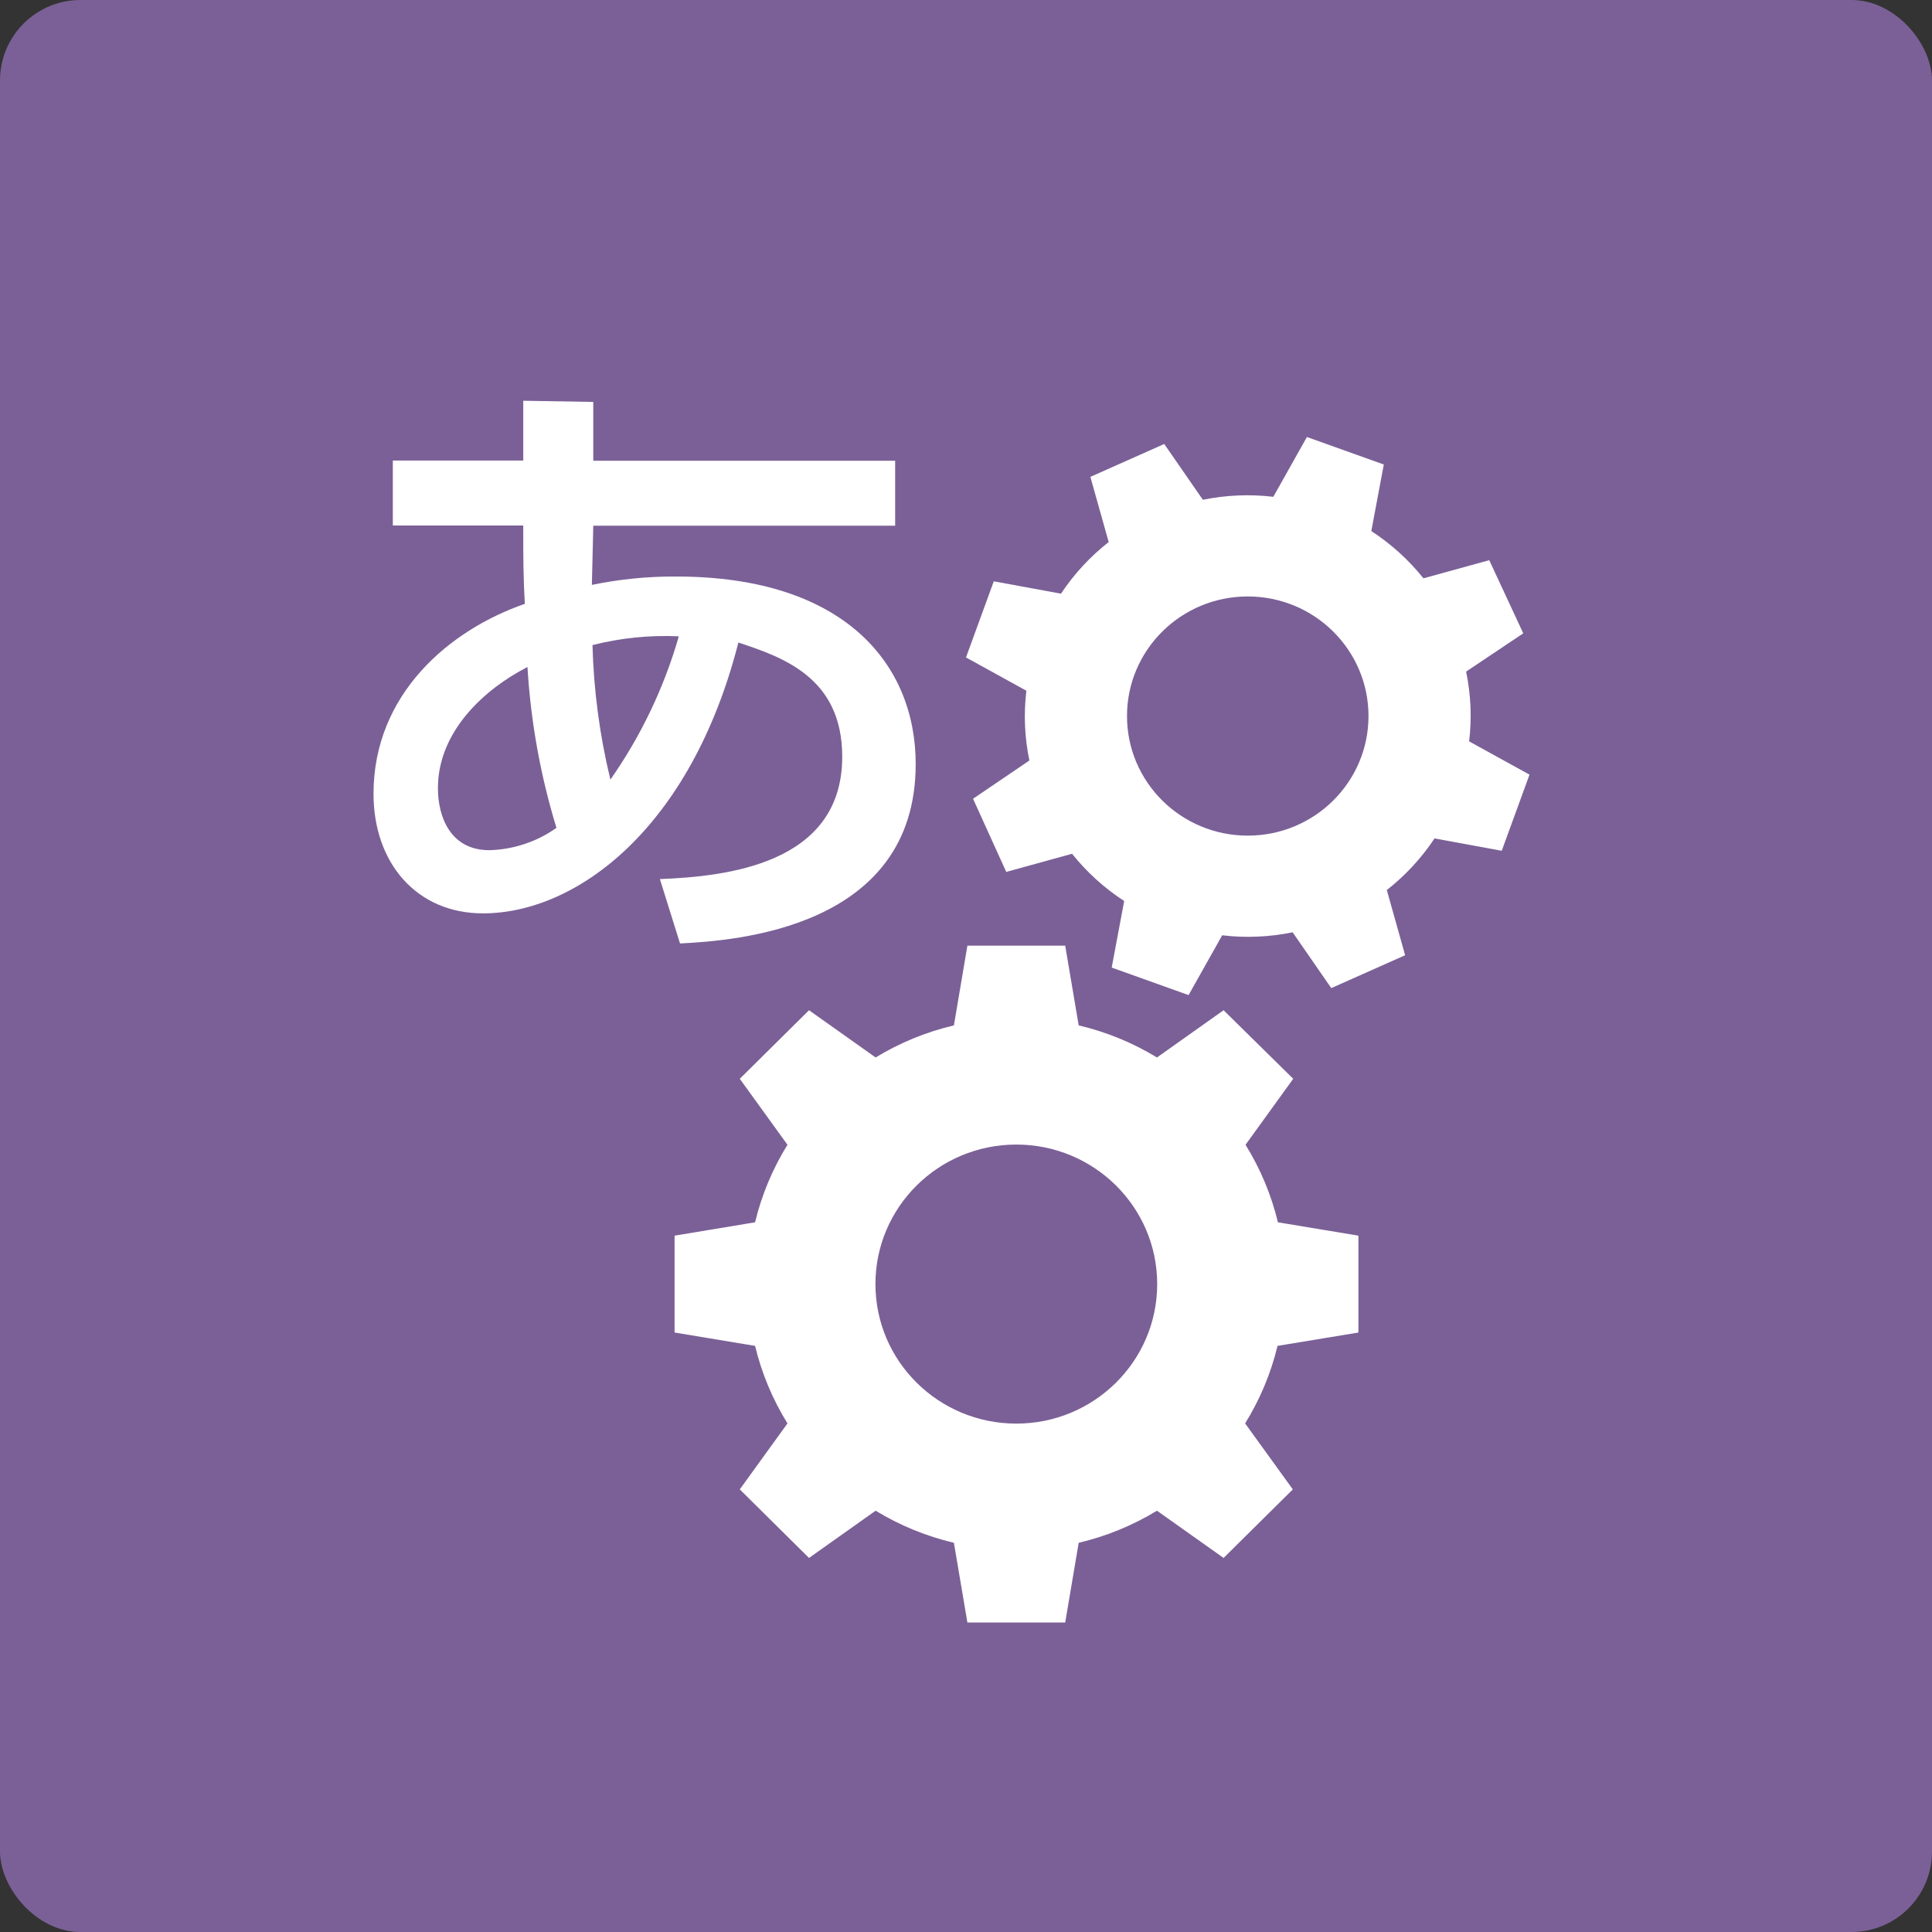
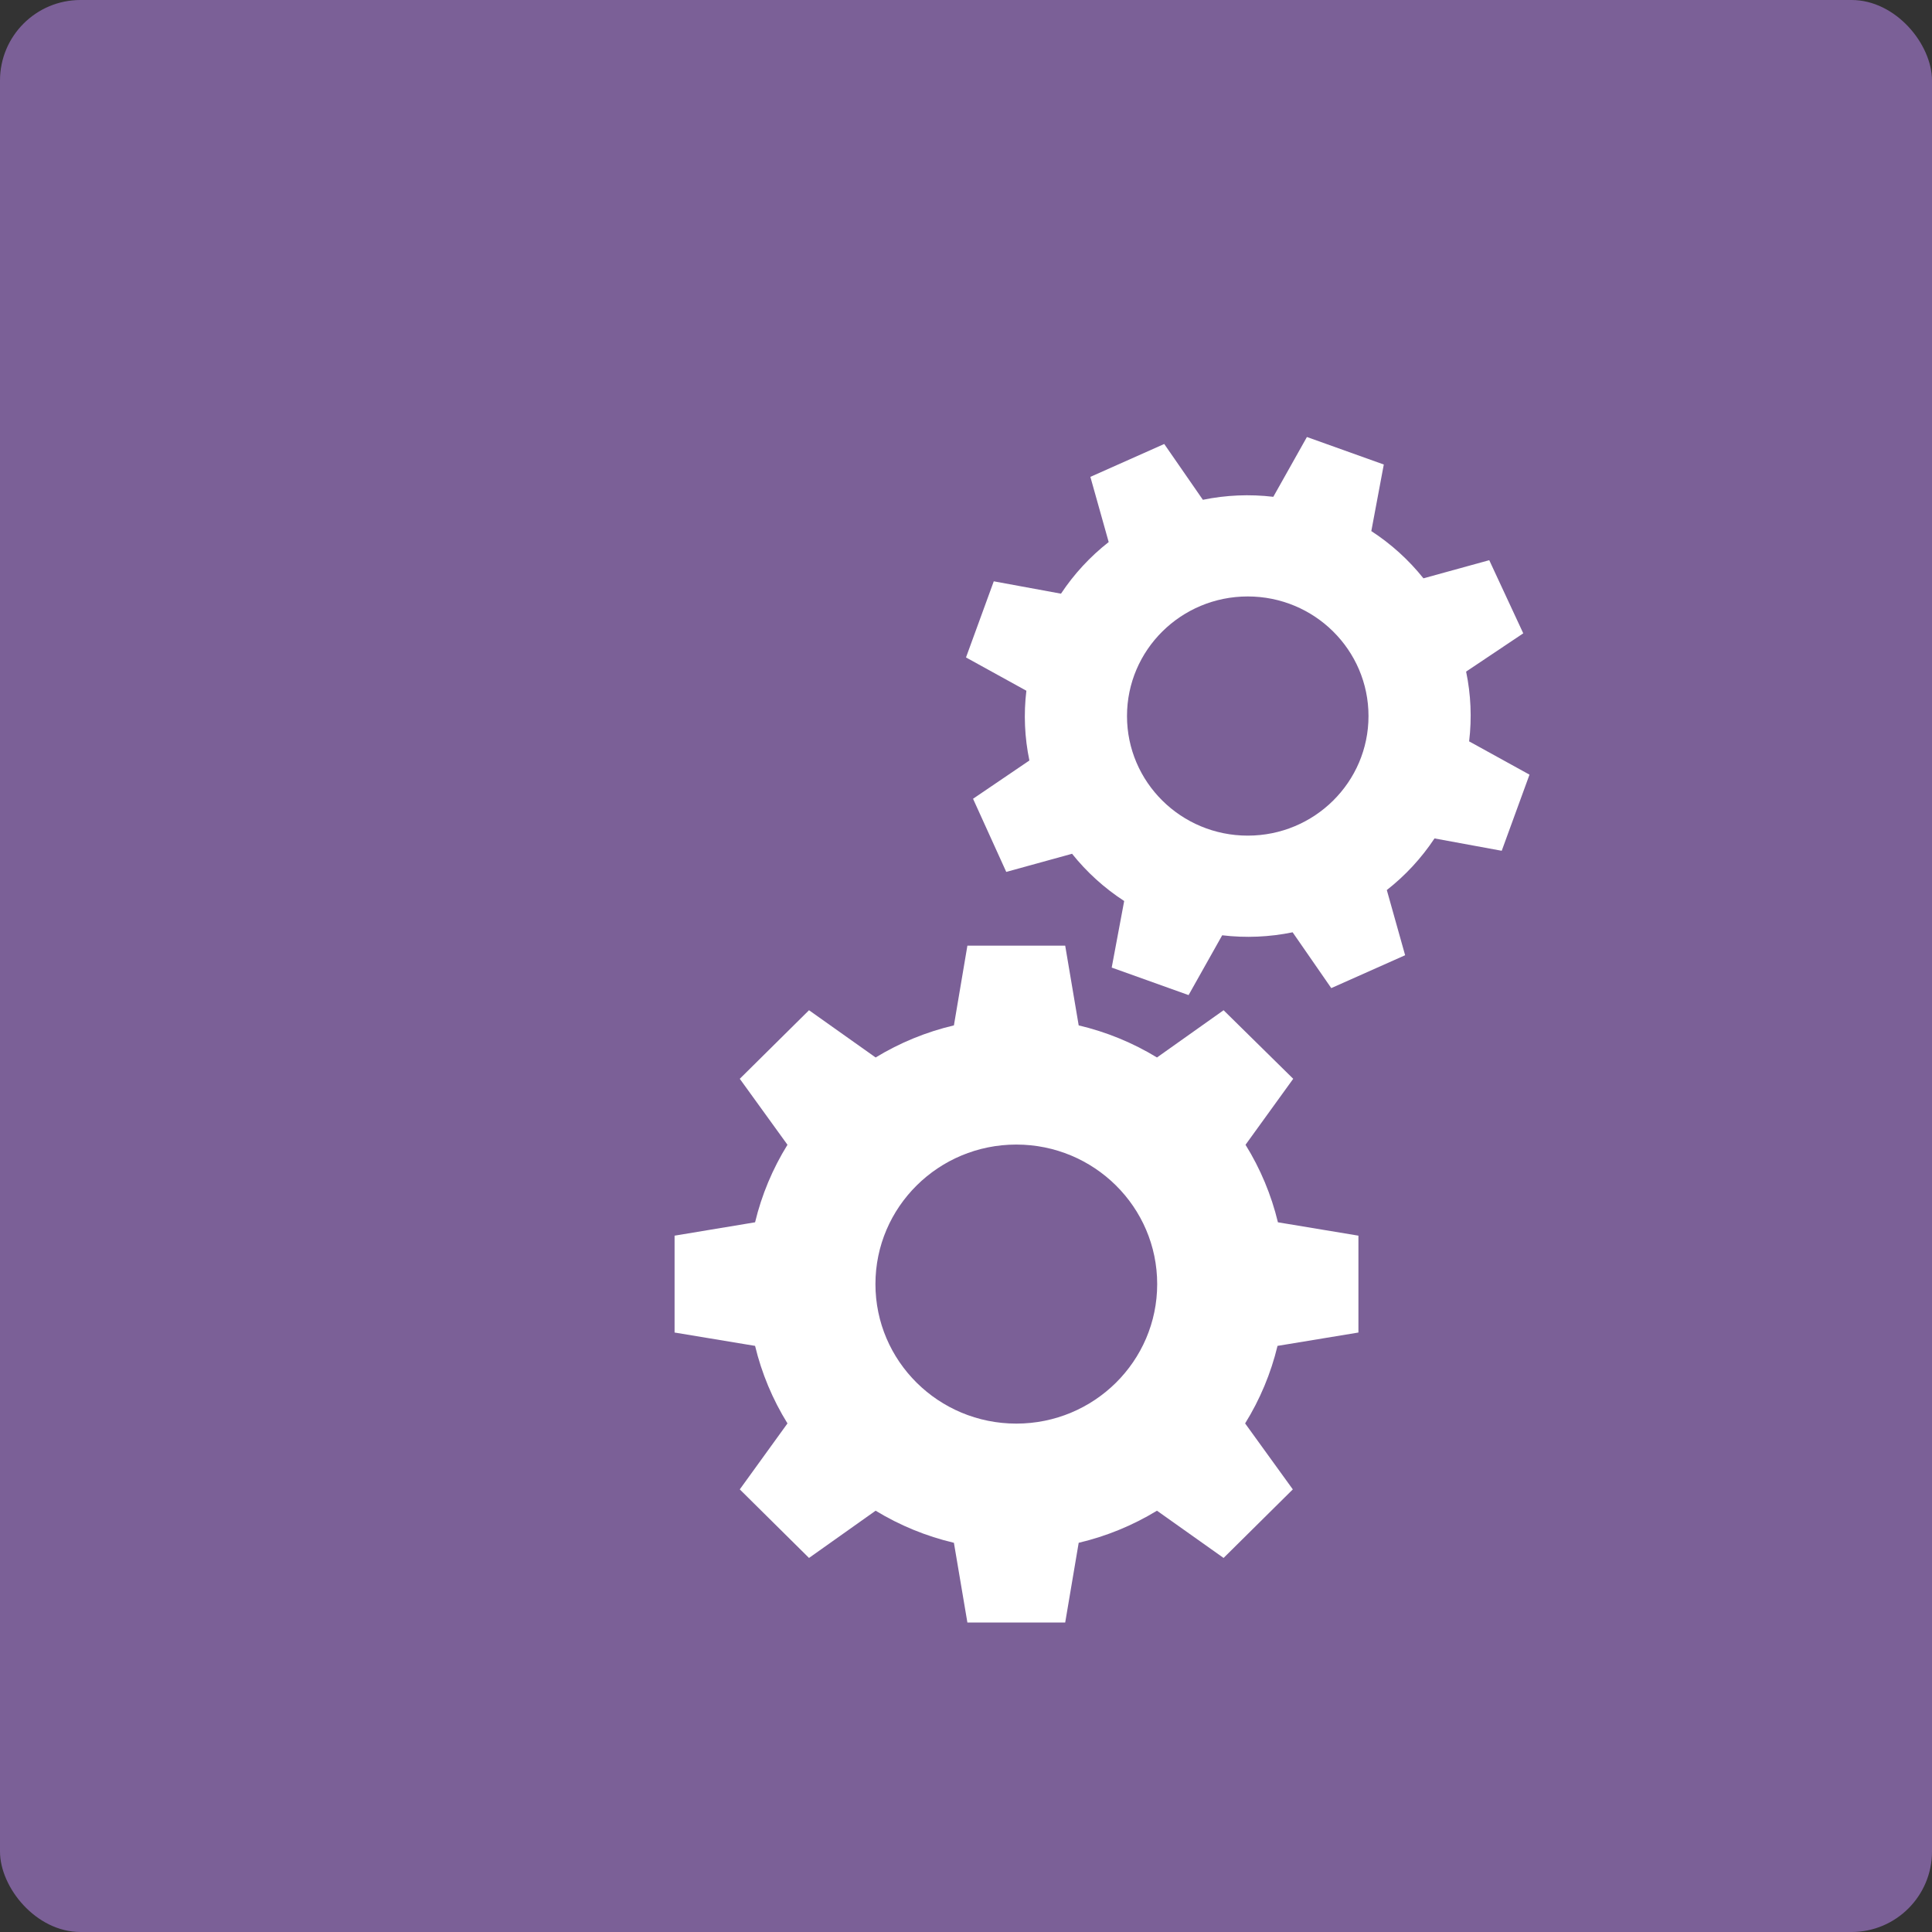
<svg xmlns="http://www.w3.org/2000/svg" width="144" height="144" viewBox="0 0 144 144" fill="none">
  <rect x="0" y="0" width="144" height="144" fill="#333333" stroke="none" />
  <rect width="144" height="144" rx="6" fill="#7B6097" />
-   <path d="M44.115 43.595C46.182 43.167 48.288 42.958 50.4 42.971C62.97 42.971 68.25 49.537 68.25 56.95C68.25 69.221 54.75 70.112 50.685 70.32L49.185 65.522C53.985 65.329 62.775 64.482 62.775 56.401C62.775 50.458 58.275 48.973 55.035 47.888C51.495 61.748 42.96 68.077 36 68.077C31.05 68.077 27.84 64.319 27.84 59.164C27.84 51.736 33.495 46.952 39.12 45.006C39 42.971 39 41.307 39 39.688V39.168H29.28V34.325H39V29.869L44.22 29.958V34.34H66.72V39.183H44.22L44.115 43.595ZM39.315 49.715C36.15 51.335 32.64 54.484 32.64 58.748C32.64 60.798 33.51 63.368 36.48 63.368C38.275 63.319 40.015 62.74 41.475 61.704C40.282 57.806 39.557 53.782 39.315 49.715V49.715ZM50.595 47.428C48.429 47.327 46.26 47.547 44.16 48.081C44.25 51.461 44.698 54.822 45.495 58.109C47.777 54.851 49.5 51.242 50.595 47.428V47.428Z" fill="white" />
-   <path fill-rule="evenodd" clip-rule="evenodd" d="M101.249 92.099V99.319L95.219 100.314C94.728 102.355 93.913 104.305 92.804 106.093L96.359 111.01L91.199 116.12L86.234 112.599C84.43 113.698 82.46 114.505 80.399 114.991L79.394 120.933H72.104L71.099 114.991C69.039 114.505 67.069 113.698 65.264 112.599L60.299 116.12L55.139 111.01L58.694 106.093C57.585 104.305 56.77 102.355 56.279 100.314L50.279 99.319V92.099L56.279 91.103C56.77 89.063 57.585 87.112 58.694 85.325L55.139 80.407L60.299 75.297L65.264 78.818C67.069 77.719 69.039 76.912 71.099 76.426L72.104 70.484H79.394L80.399 76.426C82.46 76.912 84.43 77.719 86.234 78.818L91.199 75.297L96.389 80.407L92.834 85.325C93.943 87.112 94.758 89.063 95.249 91.103L101.249 92.099ZM86.25 95.708C86.25 101.452 81.549 106.107 75.75 106.107C69.951 106.107 65.25 101.452 65.25 95.708C65.25 89.965 69.951 85.309 75.75 85.309C81.549 85.309 86.25 89.965 86.25 95.708Z" fill="white" />
+   <path fill-rule="evenodd" clip-rule="evenodd" d="M101.249 92.099V99.319L95.219 100.314C94.728 102.355 93.913 104.305 92.804 106.093L96.359 111.01L91.199 116.12L86.234 112.599C84.43 113.698 82.46 114.505 80.399 114.991L79.394 120.933H72.104L71.099 114.991C69.039 114.505 67.069 113.698 65.264 112.599L60.299 116.12L55.139 111.01L58.694 106.093C57.585 104.305 56.77 102.355 56.279 100.314L50.279 99.319V92.099L56.279 91.103C56.77 89.063 57.585 87.112 58.694 85.325L55.139 80.407L60.299 75.297L65.264 78.818C67.069 77.719 69.039 76.912 71.099 76.426L72.104 70.484H79.394L80.399 76.426C82.46 76.912 84.43 77.719 86.234 78.818L91.199 75.297L96.389 80.407L92.834 85.325C93.943 87.112 94.758 89.063 95.249 91.103L101.249 92.099ZM86.25 95.708C86.25 101.452 81.549 106.107 75.75 106.107C69.951 106.107 65.25 101.452 65.25 95.708C65.25 89.965 69.951 85.309 75.75 85.309C81.549 85.309 86.25 89.965 86.25 95.708" fill="white" />
  <path fill-rule="evenodd" clip-rule="evenodd" d="M111 41.753L113.535 47.205L109.275 50.057C109.633 51.767 109.709 53.523 109.5 55.257L114 57.738L111.93 63.412L106.92 62.491C105.951 63.954 104.75 65.253 103.365 66.339L104.73 71.197L99.225 73.648L96.345 69.488C94.619 69.843 92.846 69.919 91.095 69.711L88.59 74.168L82.86 72.118L83.79 67.156C82.313 66.196 81.001 65.007 79.905 63.635L75 64.987L72.525 59.535L76.725 56.683C76.367 54.973 76.291 53.217 76.5 51.483L72 49.002L74.07 43.328L79.08 44.249C80.049 42.786 81.25 41.487 82.635 40.401L81.27 35.543L86.775 33.092L89.655 37.252C91.381 36.897 93.154 36.822 94.905 37.029L97.41 32.572L103.14 34.622L102.21 39.584C103.687 40.544 104.999 41.733 106.095 43.105L111 41.753ZM102 53.37C102 58.293 97.971 62.283 93 62.283C88.029 62.283 84 58.293 84 53.37C84 48.447 88.029 44.456 93 44.456C97.971 44.456 102 48.447 102 53.37Z" fill="white" />
</svg>